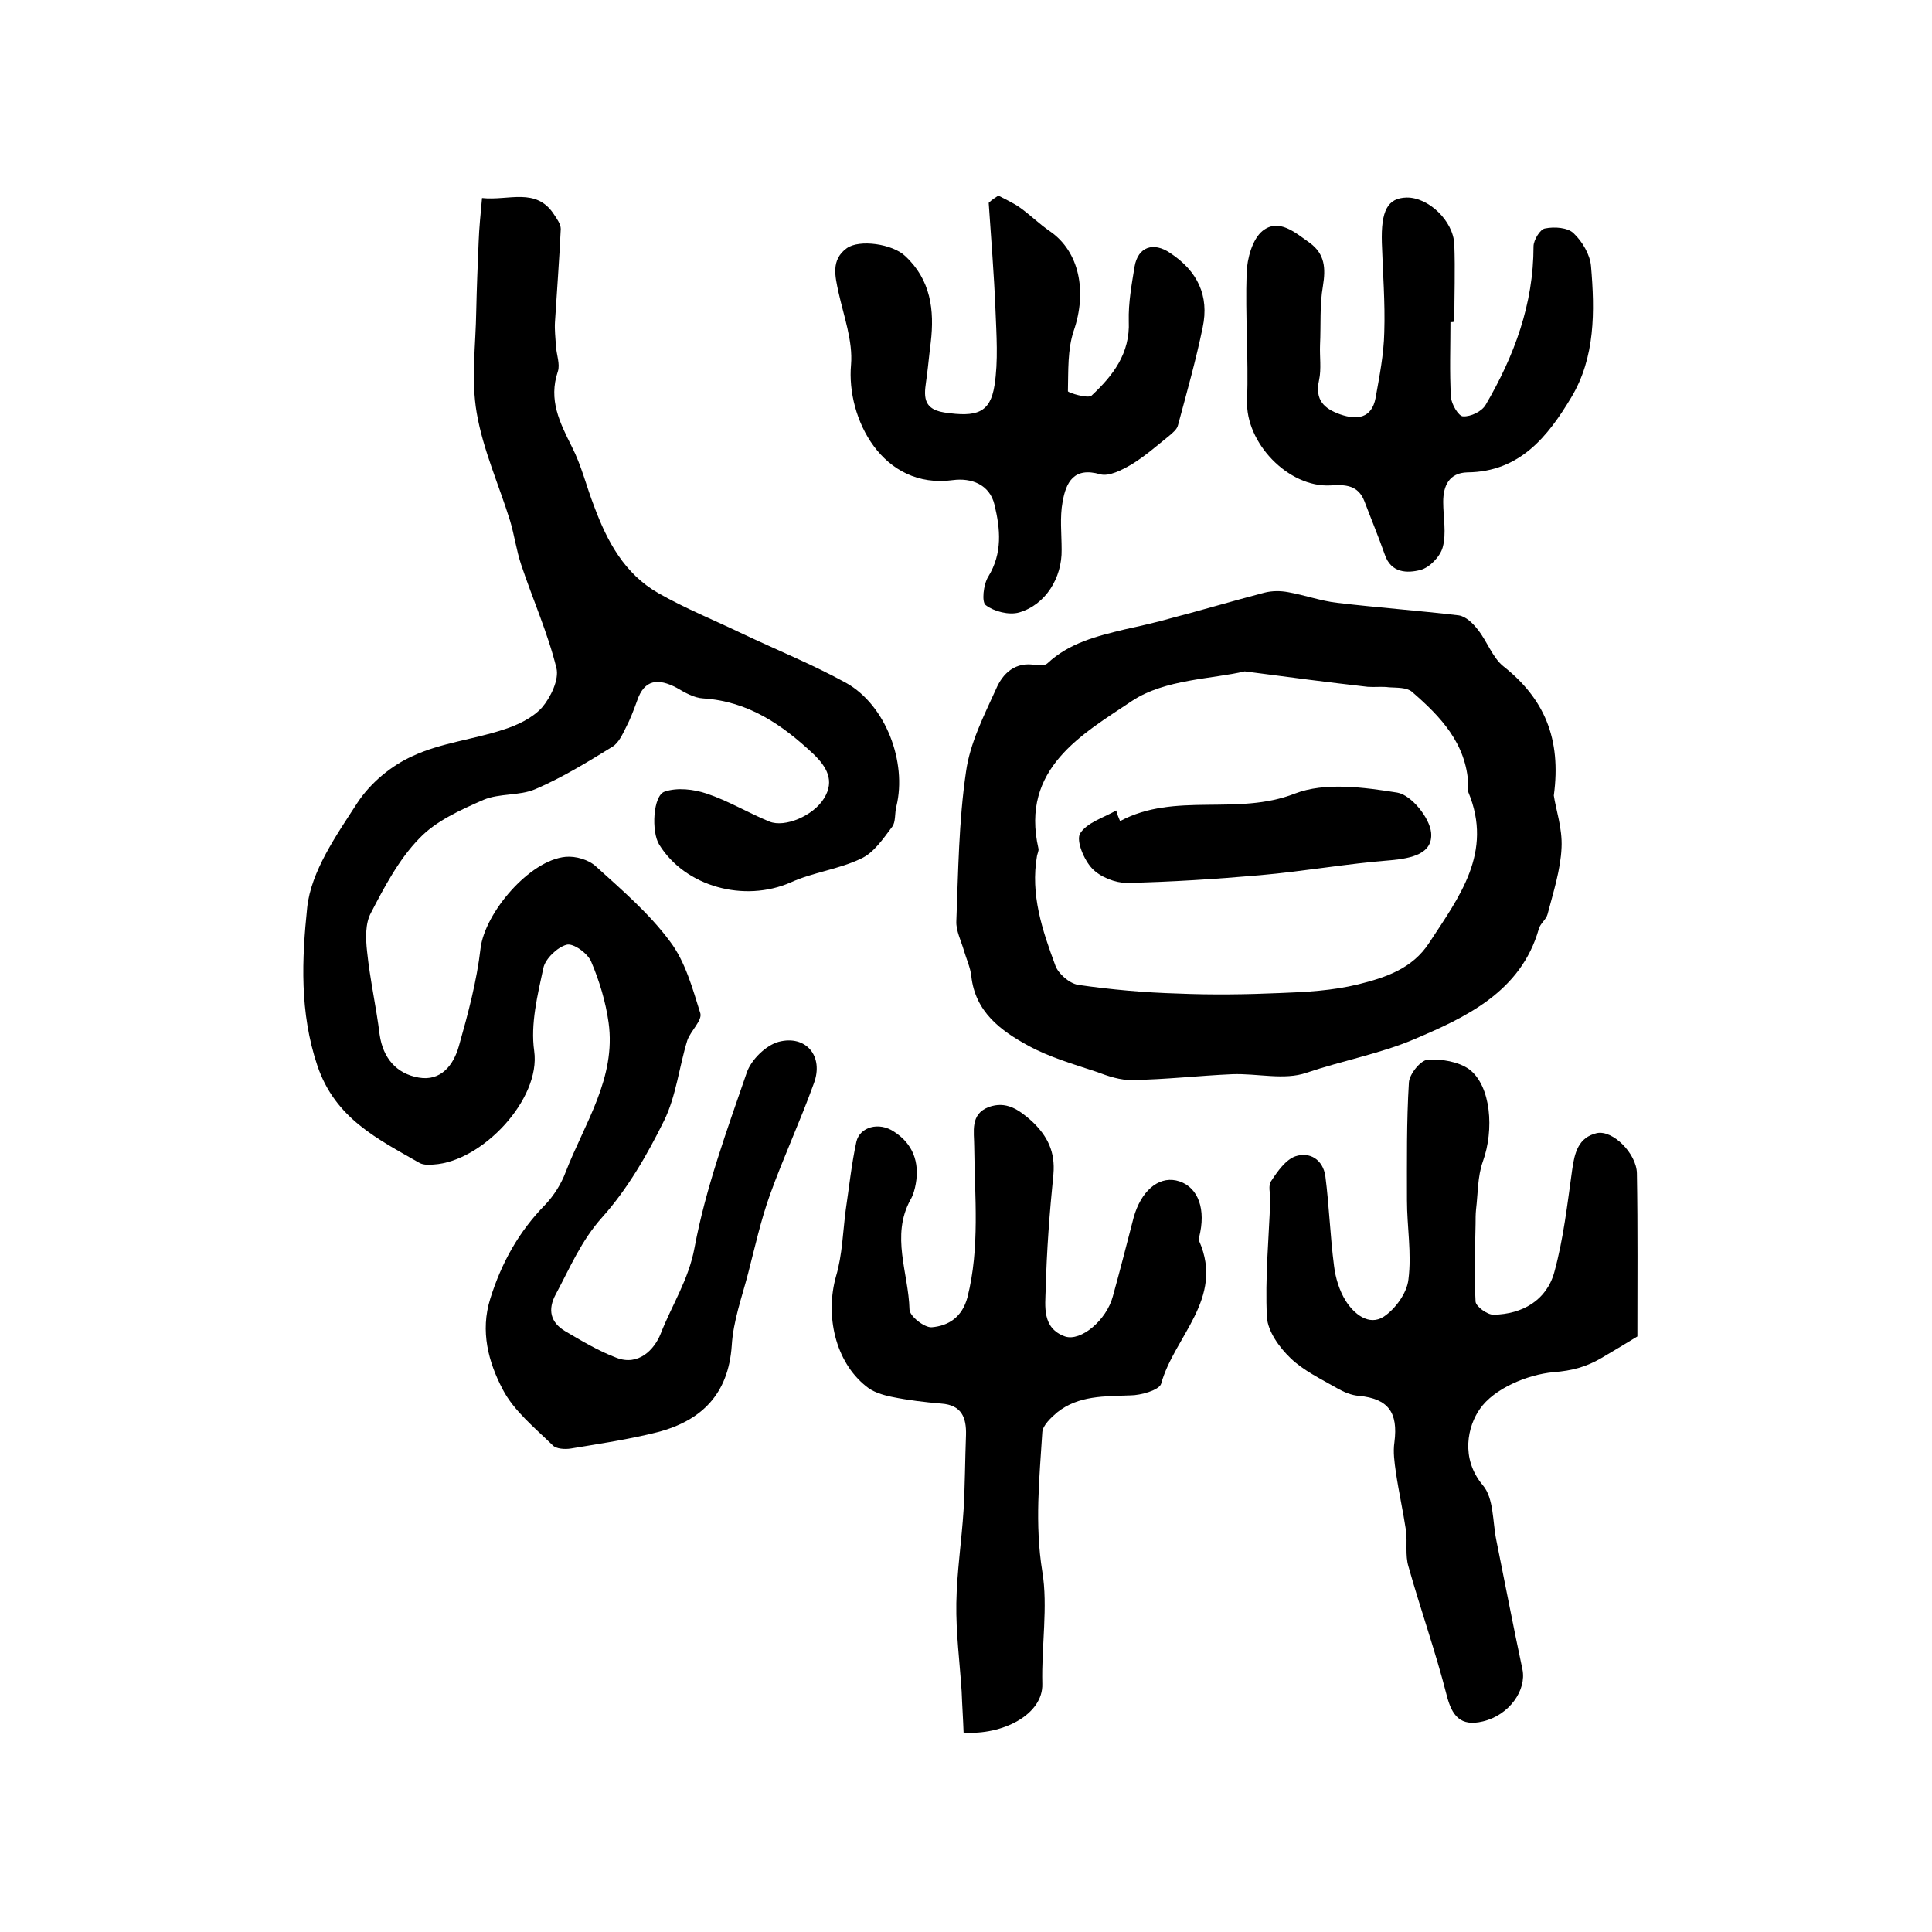
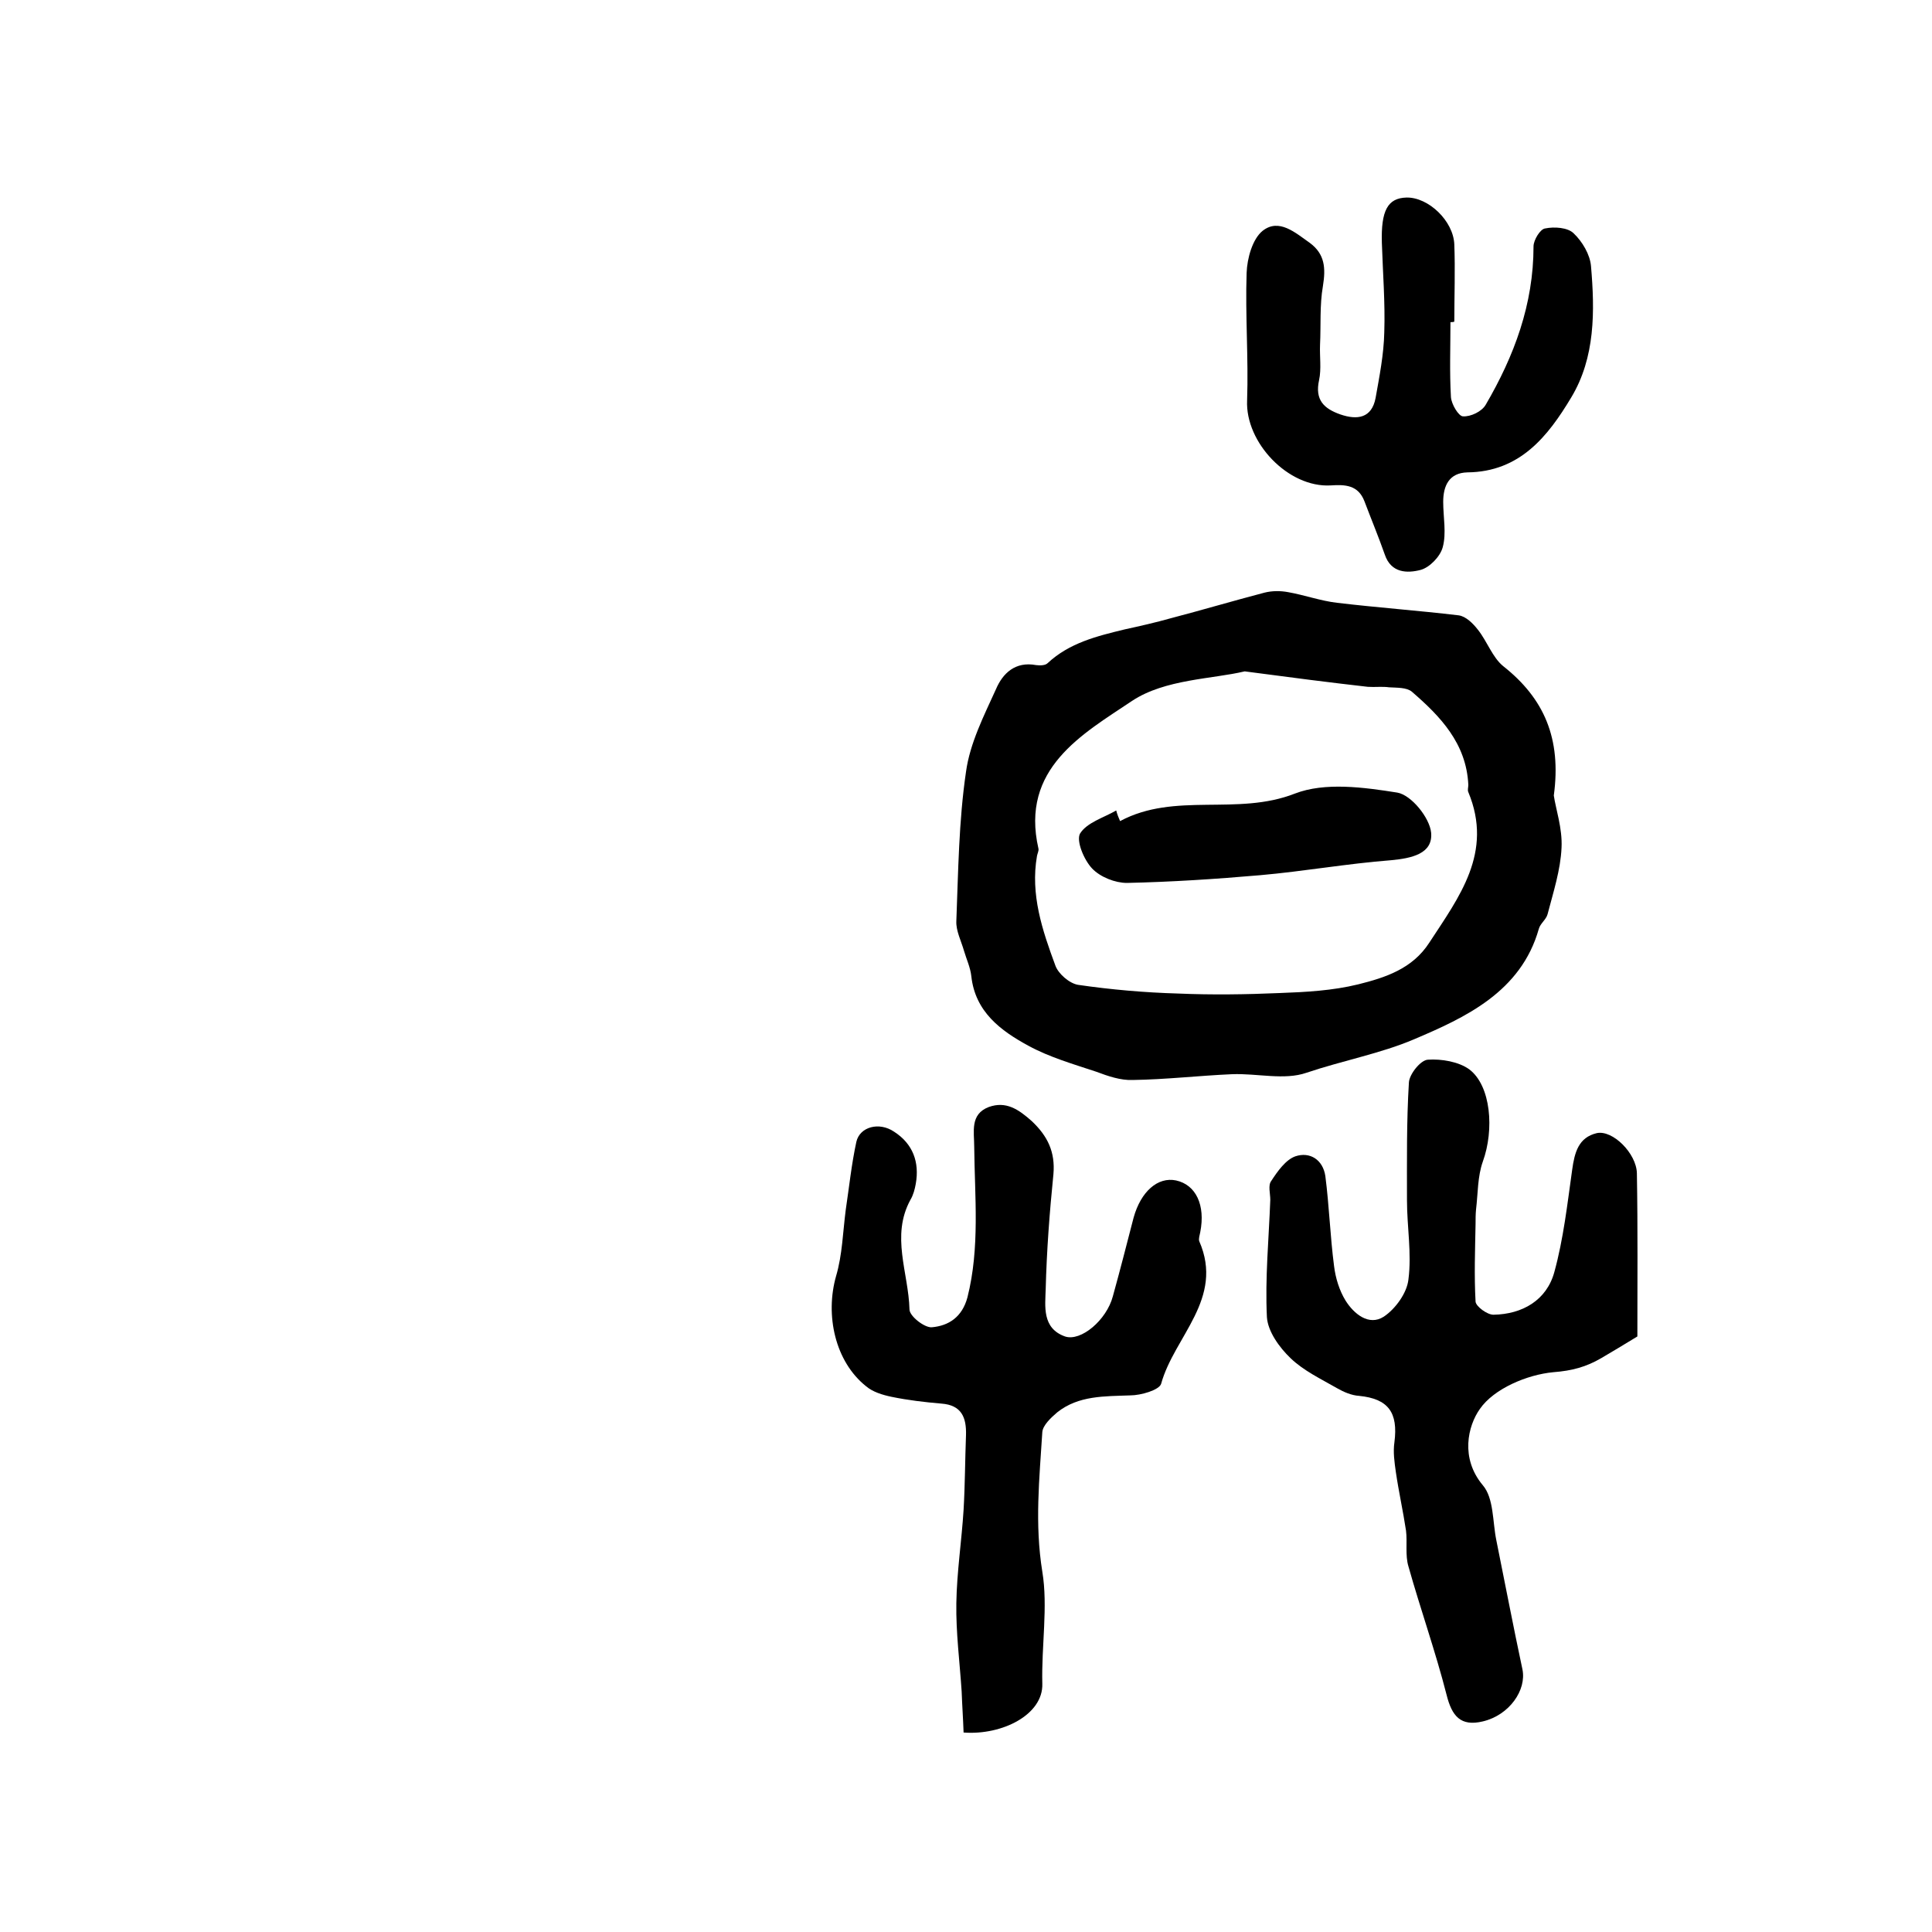
<svg xmlns="http://www.w3.org/2000/svg" version="1.1" id="图层_1" x="0px" y="0px" viewBox="0 0 400 400" style="enable-background:new 0 0 400 400;" xml:space="preserve">
  <style type="text/css">
	.st0{fill:#FFFFFF;}
</style>
  <g>
-     <path d="M99.8,41c5.5,0.6,11.2-2.3,14.9,3.4c0.6,0.9,1.4,2,1.4,3c-0.3,6.4-0.8,12.9-1.2,19.3c-0.1,1.6,0.1,3.2,0.2,4.9   c0.1,1.8,0.9,3.8,0.4,5.3c-2,5.9,0.4,10.6,2.9,15.6c2,3.9,3,8.2,4.6,12.3c2.7,7.3,6.3,14,13.3,18c5.6,3.2,11.6,5.6,17.4,8.4   c7.2,3.4,14.6,6.4,21.5,10.2c8.2,4.6,12.6,16.4,10.4,25.5c-0.4,1.4-0.1,3.3-0.9,4.3c-1.9,2.5-3.8,5.4-6.5,6.6   c-4.6,2.2-9.9,2.8-14.5,4.9c-9.6,4.2-21.8,0.9-27.2-7.8c-1.7-2.7-1.3-10.2,1.1-11c2.6-0.9,6-0.5,8.7,0.4c4.5,1.5,8.6,4,13,5.8   c3.2,1.3,9.1-1.2,11.3-4.8c2.3-3.7,0.5-6.6-2.2-9.2c-6.5-6.1-13.5-10.9-22.8-11.5c-1.9-0.1-3.8-1.2-5.5-2.2c-3.8-2-6.7-1.8-8.2,2.7   c-0.7,1.9-1.4,3.8-2.3,5.5c-0.7,1.4-1.5,3.2-2.8,4c-5.2,3.2-10.4,6.4-16,8.8c-3.3,1.4-7.4,0.8-10.7,2.2c-4.8,2.1-9.9,4.4-13.3,8   c-4.2,4.3-7.2,10-10,15.4c-1.2,2.2-1.1,5.3-0.8,8c0.6,5.8,1.9,11.5,2.6,17.2c0.7,4.9,3.5,8.1,8.1,8.9c4.6,0.8,7.2-2.6,8.3-6.5   c1.9-6.7,3.7-13.4,4.5-20.3c0.9-7.3,10.1-18.2,17.6-18.9c2.1-0.2,4.8,0.6,6.3,2c5.4,4.9,11,9.7,15.3,15.5c3.2,4.2,4.7,9.8,6.3,14.9   c0.4,1.5-2,3.6-2.7,5.6c-1.7,5.5-2.3,11.5-4.8,16.6c-3.5,7.1-7.6,14.2-12.8,20c-4.4,4.9-6.7,10.5-9.6,15.9   c-1.8,3.3-1.1,5.9,1.9,7.7c3.4,2,6.9,4.1,10.6,5.5c4.6,1.8,7.9-1.7,9.2-5c2.3-5.9,5.8-11.2,7-17.8c2.3-12.3,6.7-24.3,10.8-36.2   c0.9-2.7,4-5.7,6.6-6.4c5.7-1.5,9.4,3,7.3,8.6c-2.8,7.8-6.3,15.3-9.1,23.1c-1.9,5.3-3.1,10.8-4.5,16.2c-1.3,5-3.1,9.9-3.4,15   c-0.7,10-6.2,15.5-15.3,17.9c-5.9,1.5-12,2.4-18,3.4c-1.2,0.2-3.1,0.1-3.8-0.7c-3.7-3.6-8-7.1-10.3-11.5c-3-5.7-4.7-12.1-2.6-18.8   c2.3-7.4,5.9-13.9,11.4-19.5c1.8-1.9,3.3-4.3,4.2-6.7c3.9-10.1,10.5-19.5,8.9-31c-0.6-4.3-1.9-8.6-3.6-12.6   c-0.7-1.7-3.7-3.9-5.1-3.5c-1.9,0.5-4.4,2.9-4.8,4.8c-1.2,5.6-2.7,11.6-1.9,17.2c1.4,10-10.8,22.9-20.8,23.5   c-1,0.1-2.1,0.1-2.9-0.3c-8.7-5-17.5-9.2-21.2-20.2c-3.7-11-3.2-22.1-2.1-32.7c0.8-7.5,6-14.9,10.4-21.7c2.7-4.1,7-7.7,11.5-9.7   c5.8-2.7,12.5-3.4,18.6-5.4c2.9-0.9,6.1-2.4,8.1-4.6c1.8-2.1,3.6-5.8,3-8.2c-1.8-7.3-4.9-14.2-7.3-21.4c-1-3-1.4-6.1-2.3-9.1   c-2.3-7.4-5.6-14.7-6.9-22.3c-1.2-6.9-0.2-14.1-0.1-21.1c0.1-4.8,0.3-9.6,0.5-14.4C99.2,47.2,99.5,44.3,99.8,41z" />
    <path d="M321.7,164.7c0.4,2.8,1.8,6.8,1.6,10.8c-0.2,4.6-1.7,9.2-2.9,13.8c-0.3,1.1-1.5,1.9-1.8,3c-3.7,13.1-15.3,18.4-25.9,22.9   c-6.8,2.9-14.8,4.4-22.2,6.9c-4.6,1.6-10.2,0.1-15.4,0.3c-6.9,0.3-13.7,1.1-20.6,1.2c-2.5,0.1-5.1-0.8-7.5-1.7   c-4.8-1.6-9.7-3-14.1-5.4c-5.7-3.1-11-7-11.8-14.4c-0.2-1.8-1-3.5-1.5-5.2c-0.6-2.1-1.7-4.2-1.6-6.2c0.4-10.3,0.5-20.7,2-30.9   c0.8-5.9,3.7-11.6,6.2-17.1c1.4-3.3,4-5.8,8.3-5c0.8,0.1,1.9,0.1,2.4-0.4c4.5-4.2,10.2-5.6,16-7c3.2-0.7,6.3-1.4,9.5-2.3   c6.5-1.7,12.9-3.6,19.4-5.3c1.6-0.4,3.3-0.4,4.9-0.1c3.4,0.6,6.7,1.8,10.1,2.2c8.4,1,16.8,1.6,25.2,2.6c1.5,0.2,3,1.7,4,3   c1.9,2.4,3,5.7,5.2,7.5C319.7,144.6,323.3,152.9,321.7,164.7z M257.7,139c-6.7,1.6-16.5,1.6-23.3,6.1c-10.3,6.9-23.2,14-19.4,30.6   c0.1,0.4-0.2,1-0.3,1.5c-1.4,8,1.1,15.4,3.8,22.7c0.6,1.7,2.9,3.7,4.7,4c6.9,1,13.8,1.6,20.7,1.8c7,0.3,14,0.2,21-0.1   c5.5-0.2,11-0.5,16.3-1.8c5.6-1.4,11.2-3.2,14.7-8.6c6.2-9.5,13.3-18.7,8.1-31.2c-0.2-0.4,0-1,0-1.5c-0.4-8.6-5.8-14.2-11.7-19.3   c-1.1-0.9-3.1-0.8-4.7-0.9c-1.4-0.2-2.9,0-4.4-0.1C275.3,141.3,267.5,140.3,257.7,139z" />
    <path d="M339,276.7c-3.1,1.9-5.3,3.2-7.5,4.5c-3.1,1.8-6,2.6-9.9,2.9c-5.4,0.5-12.3,3.4-15.2,7.6c-2.5,3.5-4.1,10.2,0.6,15.8   c2.3,2.7,2,7.5,2.8,11.4c1.8,8.9,3.5,17.8,5.4,26.7c0.9,4.3-2.7,9.5-8.2,10.8c-4.6,1.1-6.4-1.1-7.5-5.5c-2.3-9-5.4-17.7-7.9-26.6   c-0.7-2.3-0.2-5-0.5-7.4c-0.6-4-1.5-8-2.1-12.1c-0.3-2.1-0.6-4.2-0.3-6.2c0.8-6.2-1.3-9-7.3-9.6c-1.6-0.1-3.2-0.8-4.6-1.6   c-3.3-1.9-6.9-3.6-9.6-6.2c-2.3-2.2-4.7-5.5-4.9-8.5c-0.4-8.1,0.4-16.2,0.7-24.3c0-1.3-0.5-3,0.2-3.9c1.3-2,3-4.4,5-5.1   c3-1,5.7,0.7,6.2,4.1c0.8,6.2,1,12.5,1.8,18.6c0.3,2.5,1.1,5.1,2.4,7.2c1.7,2.7,4.8,5.3,7.9,3.3c2.4-1.6,4.8-4.9,5.1-7.7   c0.7-5.4-0.3-10.9-0.3-16.4c0-8.1-0.1-16.3,0.4-24.4c0.1-1.7,2.4-4.6,3.9-4.7c2.8-0.2,6.4,0.4,8.6,2c4.5,3.4,5.2,12.5,2.8,19.1   c-1.1,3.1-1,6.6-1.4,9.9c-0.1,1-0.1,2-0.1,3c-0.1,5.4-0.3,10.7,0,16.1c0.1,1,2.4,2.7,3.7,2.7c6-0.1,11-3,12.6-8.8   c1.9-6.9,2.7-14.1,3.7-21.2c0.5-3.6,1.3-6.7,5.1-7.6c3.3-0.7,8.2,4.2,8.3,8.3C339.1,254.5,339,265.9,339,276.7z" />
    <path d="M199.5,358.7c-0.1-2.9-0.3-5.7-0.4-8.5c-0.4-6.1-1.2-12.2-1.1-18.3c0.1-6.4,1.1-12.9,1.5-19.3c0.3-5.1,0.3-10.3,0.5-15.5   c0.1-3.6-0.9-6.2-5.1-6.5c-3.5-0.3-6.9-0.7-10.3-1.4c-1.9-0.4-3.9-1-5.3-2.2c-6.4-5.1-8.5-14.7-6.2-22.8c1.3-4.4,1.4-9.1,2-13.7   c0.7-4.7,1.2-9.5,2.2-14.1c0.7-3.1,4.7-4.2,7.8-2.1c3.9,2.5,5.3,6.3,4.5,10.8c-0.2,1.1-0.5,2.3-1.1,3.3c-4.1,7.5-0.4,15.1-0.2,22.7   c0,1.4,3.1,3.8,4.6,3.7c3.5-0.3,6.3-2.1,7.4-6.2c2.6-10.3,1.5-20.8,1.4-31.2c0-3.1-0.9-6.7,3-8.2c3.6-1.3,6.2,0.5,8.9,2.9   c3.3,3.1,4.9,6.4,4.5,11c-0.8,7.9-1.4,15.9-1.6,23.8c-0.1,3.5-0.8,8.1,4,9.8c3.3,1.1,8.6-3.4,9.9-8.3c1.5-5.4,2.9-10.9,4.3-16.3   c1.5-5.4,5-8.5,8.8-7.7c4.1,0.9,6.1,5.1,5,10.7c-0.1,0.6-0.4,1.4-0.2,1.9c5.2,11.9-5.2,19.7-7.9,29.5c-0.4,1.3-4.2,2.4-6.4,2.4   c-5.3,0.2-10.7,0-15.1,3.5c-1.3,1.1-3,2.7-3.1,4.1c-0.6,9.6-1.6,19,0,28.9c1.2,7.2-0.2,15.4,0,23.2   C216,355,207.5,359.3,199.5,358.7z" />
-     <path d="M206.7,40.5c1.5,0.8,3.1,1.5,4.5,2.5c2.1,1.5,4,3.4,6.2,4.9c6.1,4.2,7.7,12.5,4.9,20.6c-1.3,3.9-1.1,8.3-1.2,12.5   c0,0.3,4.2,1.6,4.9,0.9c4.4-4.1,8-8.7,7.7-15.4c-0.1-3.8,0.6-7.6,1.2-11.3c0.7-4.1,3.9-5.2,7.4-2.8c5.6,3.7,8.1,8.8,6.7,15.4   c-1.4,6.8-3.3,13.5-5.1,20.2c-0.2,0.9-1.1,1.6-1.8,2.2c-2.6,2.1-5.1,4.3-7.9,6c-1.9,1.1-4.6,2.5-6.4,2c-5.5-1.6-7.1,1.7-7.8,5.7   c-0.6,3.2-0.2,6.6-0.2,9.9c0.1,5.8-3.3,11.4-8.8,13c-2.1,0.6-5.2-0.2-6.9-1.5c-0.9-0.6-0.5-4.3,0.5-5.9c3-4.9,2.5-9.9,1.3-14.9   c-1-4.2-4.8-5.6-8.6-5.1c-14.6,2-22.1-12.8-21.1-23.9c0.4-4.9-1.5-10-2.6-15c-0.7-3.3-1.6-6.7,1.7-9.1c2.6-1.9,9.5-0.9,12.1,1.6   c5.3,4.9,6.1,11.2,5.3,17.9c-0.3,2.3-0.5,4.6-0.8,6.9c-0.4,3.3-1.5,6.8,3.6,7.6c6.7,1,9.5,0.1,10.4-5.6c0.8-5.1,0.4-10.5,0.2-15.7   c-0.3-7.4-0.9-14.7-1.4-22.1C205.4,41.3,206.1,40.9,206.7,40.5z" />
    <path d="M300.3,66.7c0,5.2-0.2,10.3,0.1,15.5c0.1,1.5,1.6,4,2.5,4c1.6,0.1,3.9-1,4.7-2.4c5.9-10.1,9.9-20.8,9.9-32.8   c0-1.3,1.4-3.6,2.4-3.7c1.9-0.4,4.7-0.2,5.9,1c1.8,1.7,3.4,4.4,3.6,6.8c0.8,9.3,0.9,18.9-4.1,27.2c-4.8,8-10.6,15.4-21.5,15.5   c-3.8,0.1-5,2.8-5,6.1c0,3.2,0.7,6.5-0.1,9.4c-0.5,1.9-2.7,4.2-4.6,4.7c-2.7,0.7-6.1,0.7-7.4-3.2c-1.3-3.7-2.8-7.3-4.2-11   c-1.3-3.4-4-3.5-7-3.3c-8.8,0.5-17.7-8.9-17.3-17.6c0.3-8.8-0.4-17.6-0.1-26.4c0.1-3,1.2-7,3.3-8.7c3.4-2.7,6.8,0.4,9.8,2.5   c3.1,2.3,3.3,5.2,2.7,8.9c-0.7,4-0.4,8.1-0.6,12.2c-0.1,2.4,0.3,5-0.2,7.3c-0.9,4.1,1,5.9,4.4,7.1c3.5,1.2,6.5,0.8,7.3-3.4   c0.8-4.5,1.7-9,1.8-13.6c0.2-6.1-0.3-12.3-0.5-18.5c-0.2-6.7,1.2-9.3,5.1-9.4c4.5-0.1,9.7,4.8,9.9,9.7c0.2,5.3,0,10.7,0,16   C300.8,66.7,300.5,66.7,300.3,66.7z" />
    <path d="M231.9,170c11.4-6.1,24.2-1,36.2-5.7c6.2-2.4,14.3-1.3,21.2-0.2c2.9,0.5,6.7,5.2,7,8.3c0.4,4.4-4.1,5.3-8.3,5.7   c-9.1,0.7-18,2.3-27.1,3.1c-9.2,0.8-18.4,1.4-27.6,1.6c-2.4,0-5.5-1.2-7.2-3c-1.7-1.8-3.3-5.7-2.5-7.2c1.4-2.3,4.9-3.3,7.5-4.8   C231.3,168.6,231.6,169.3,231.9,170z" />
  </g>
</svg>